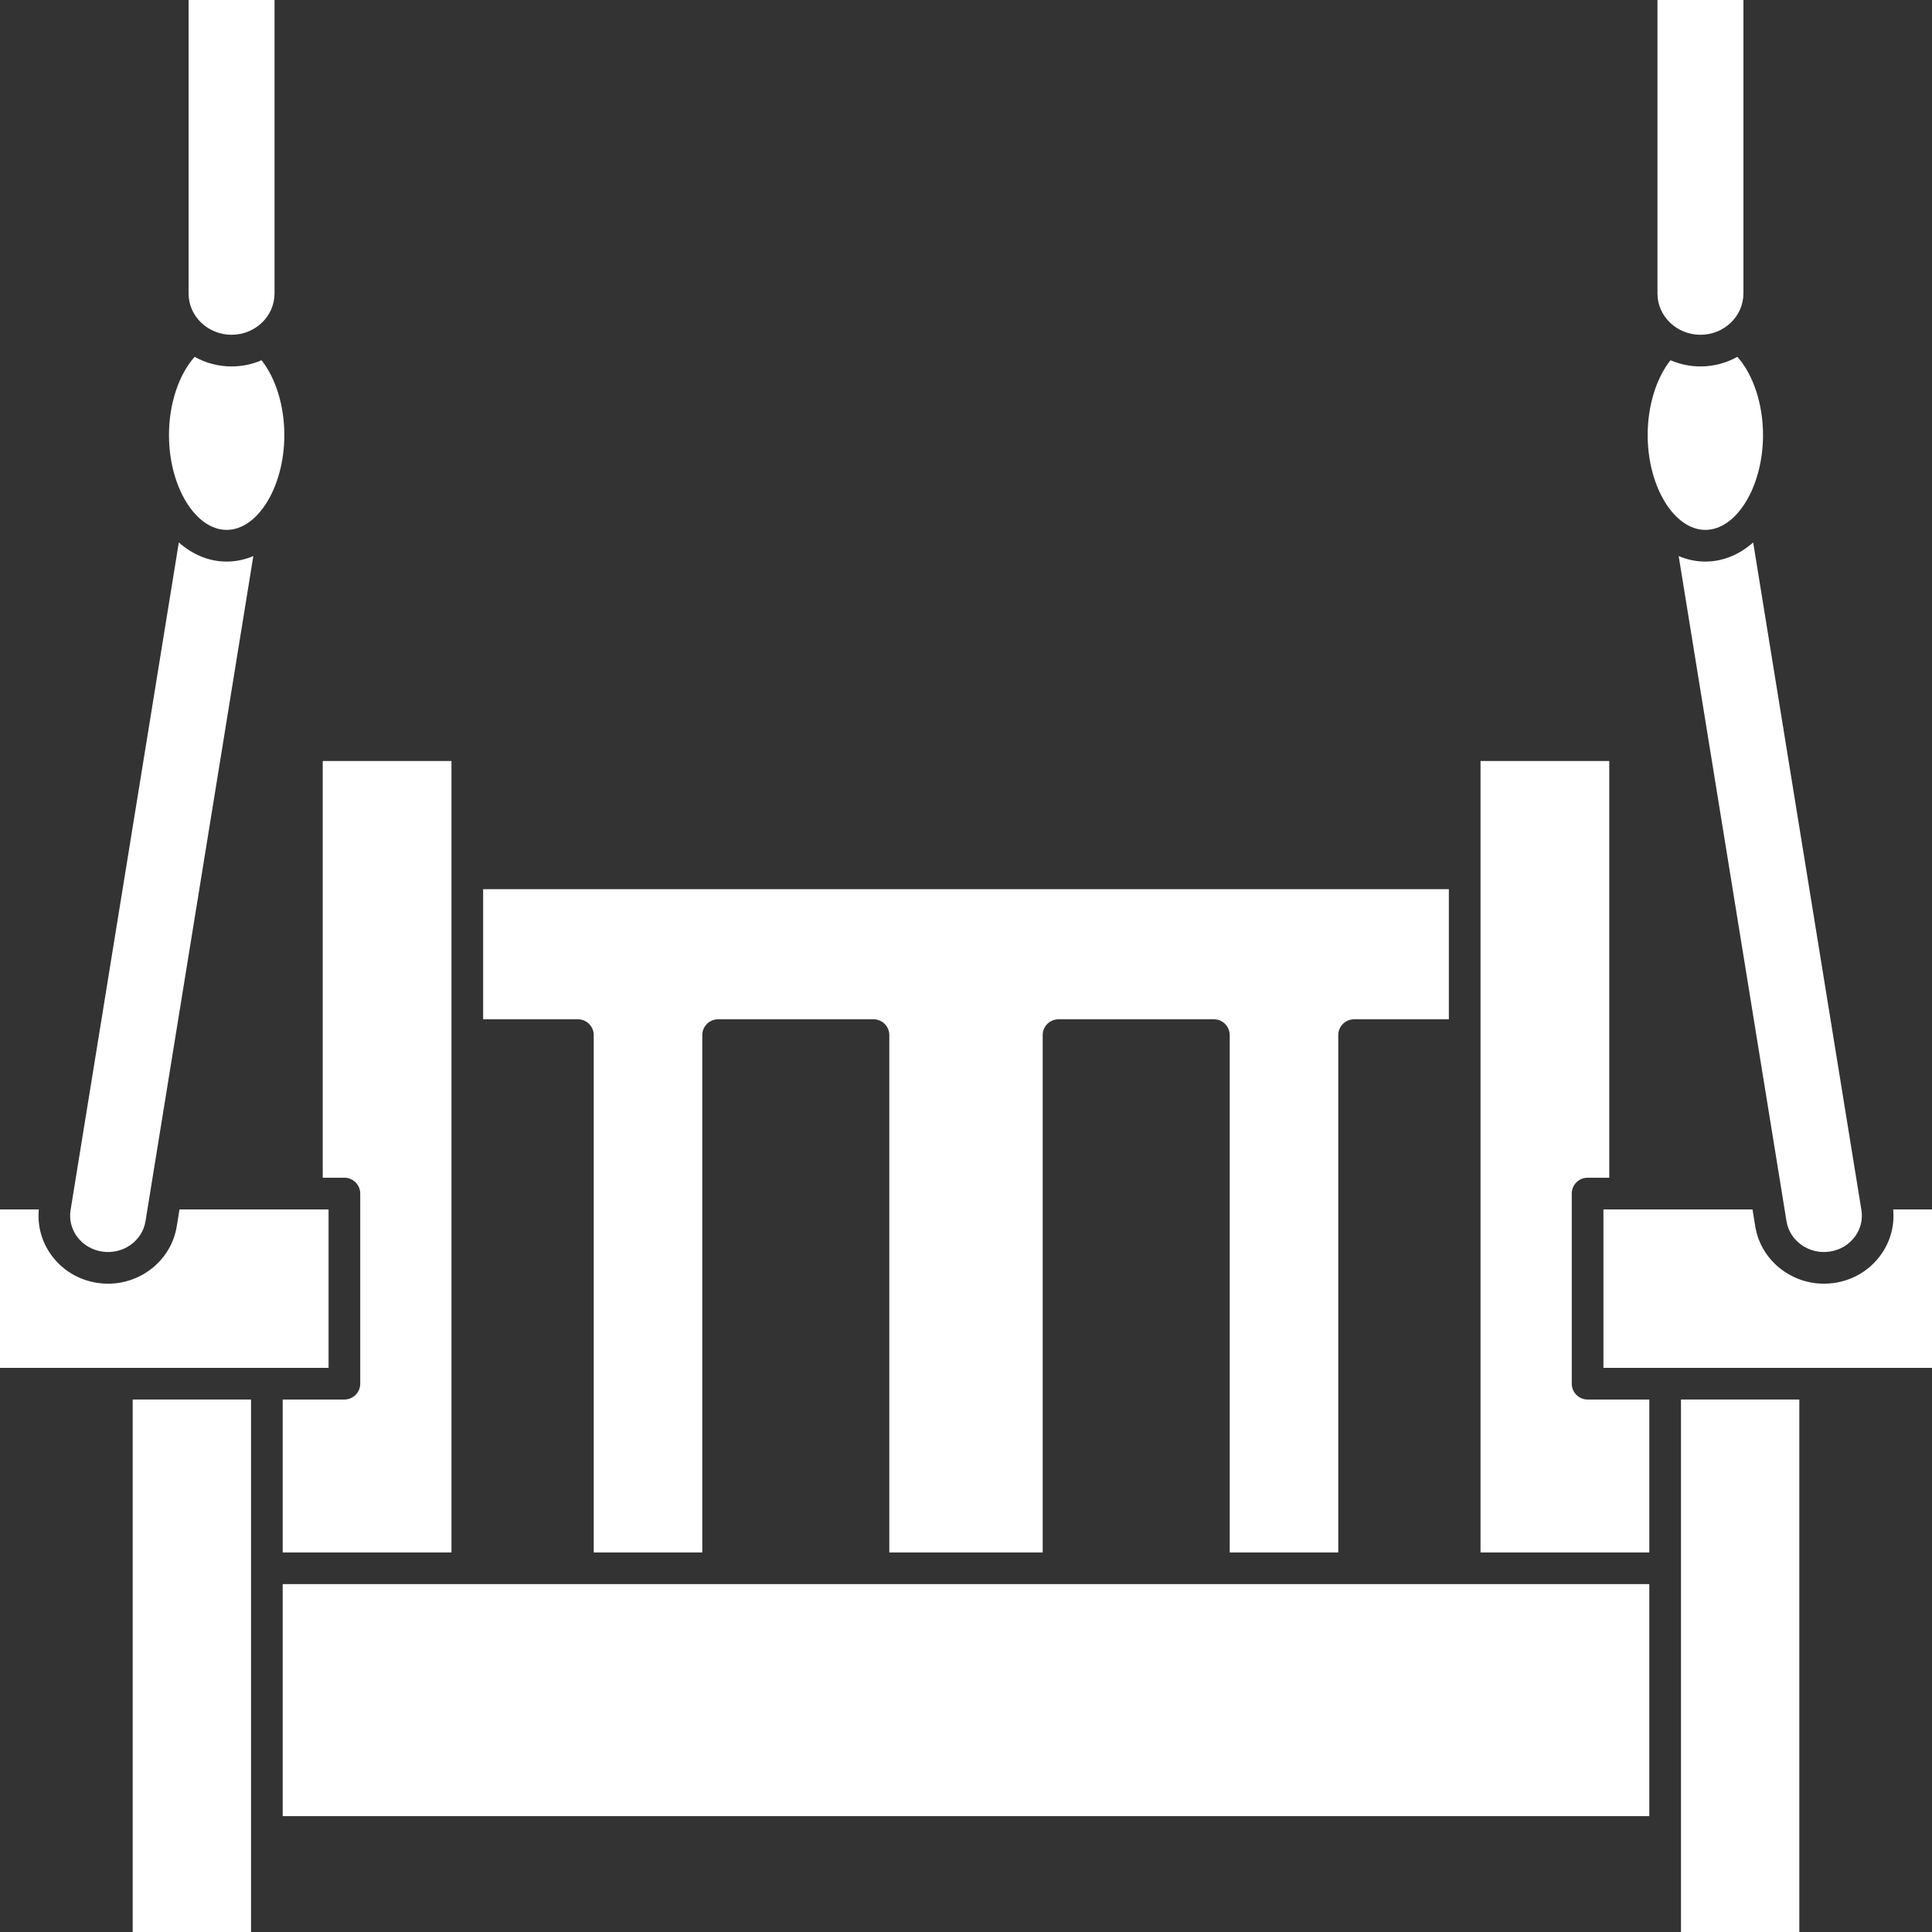
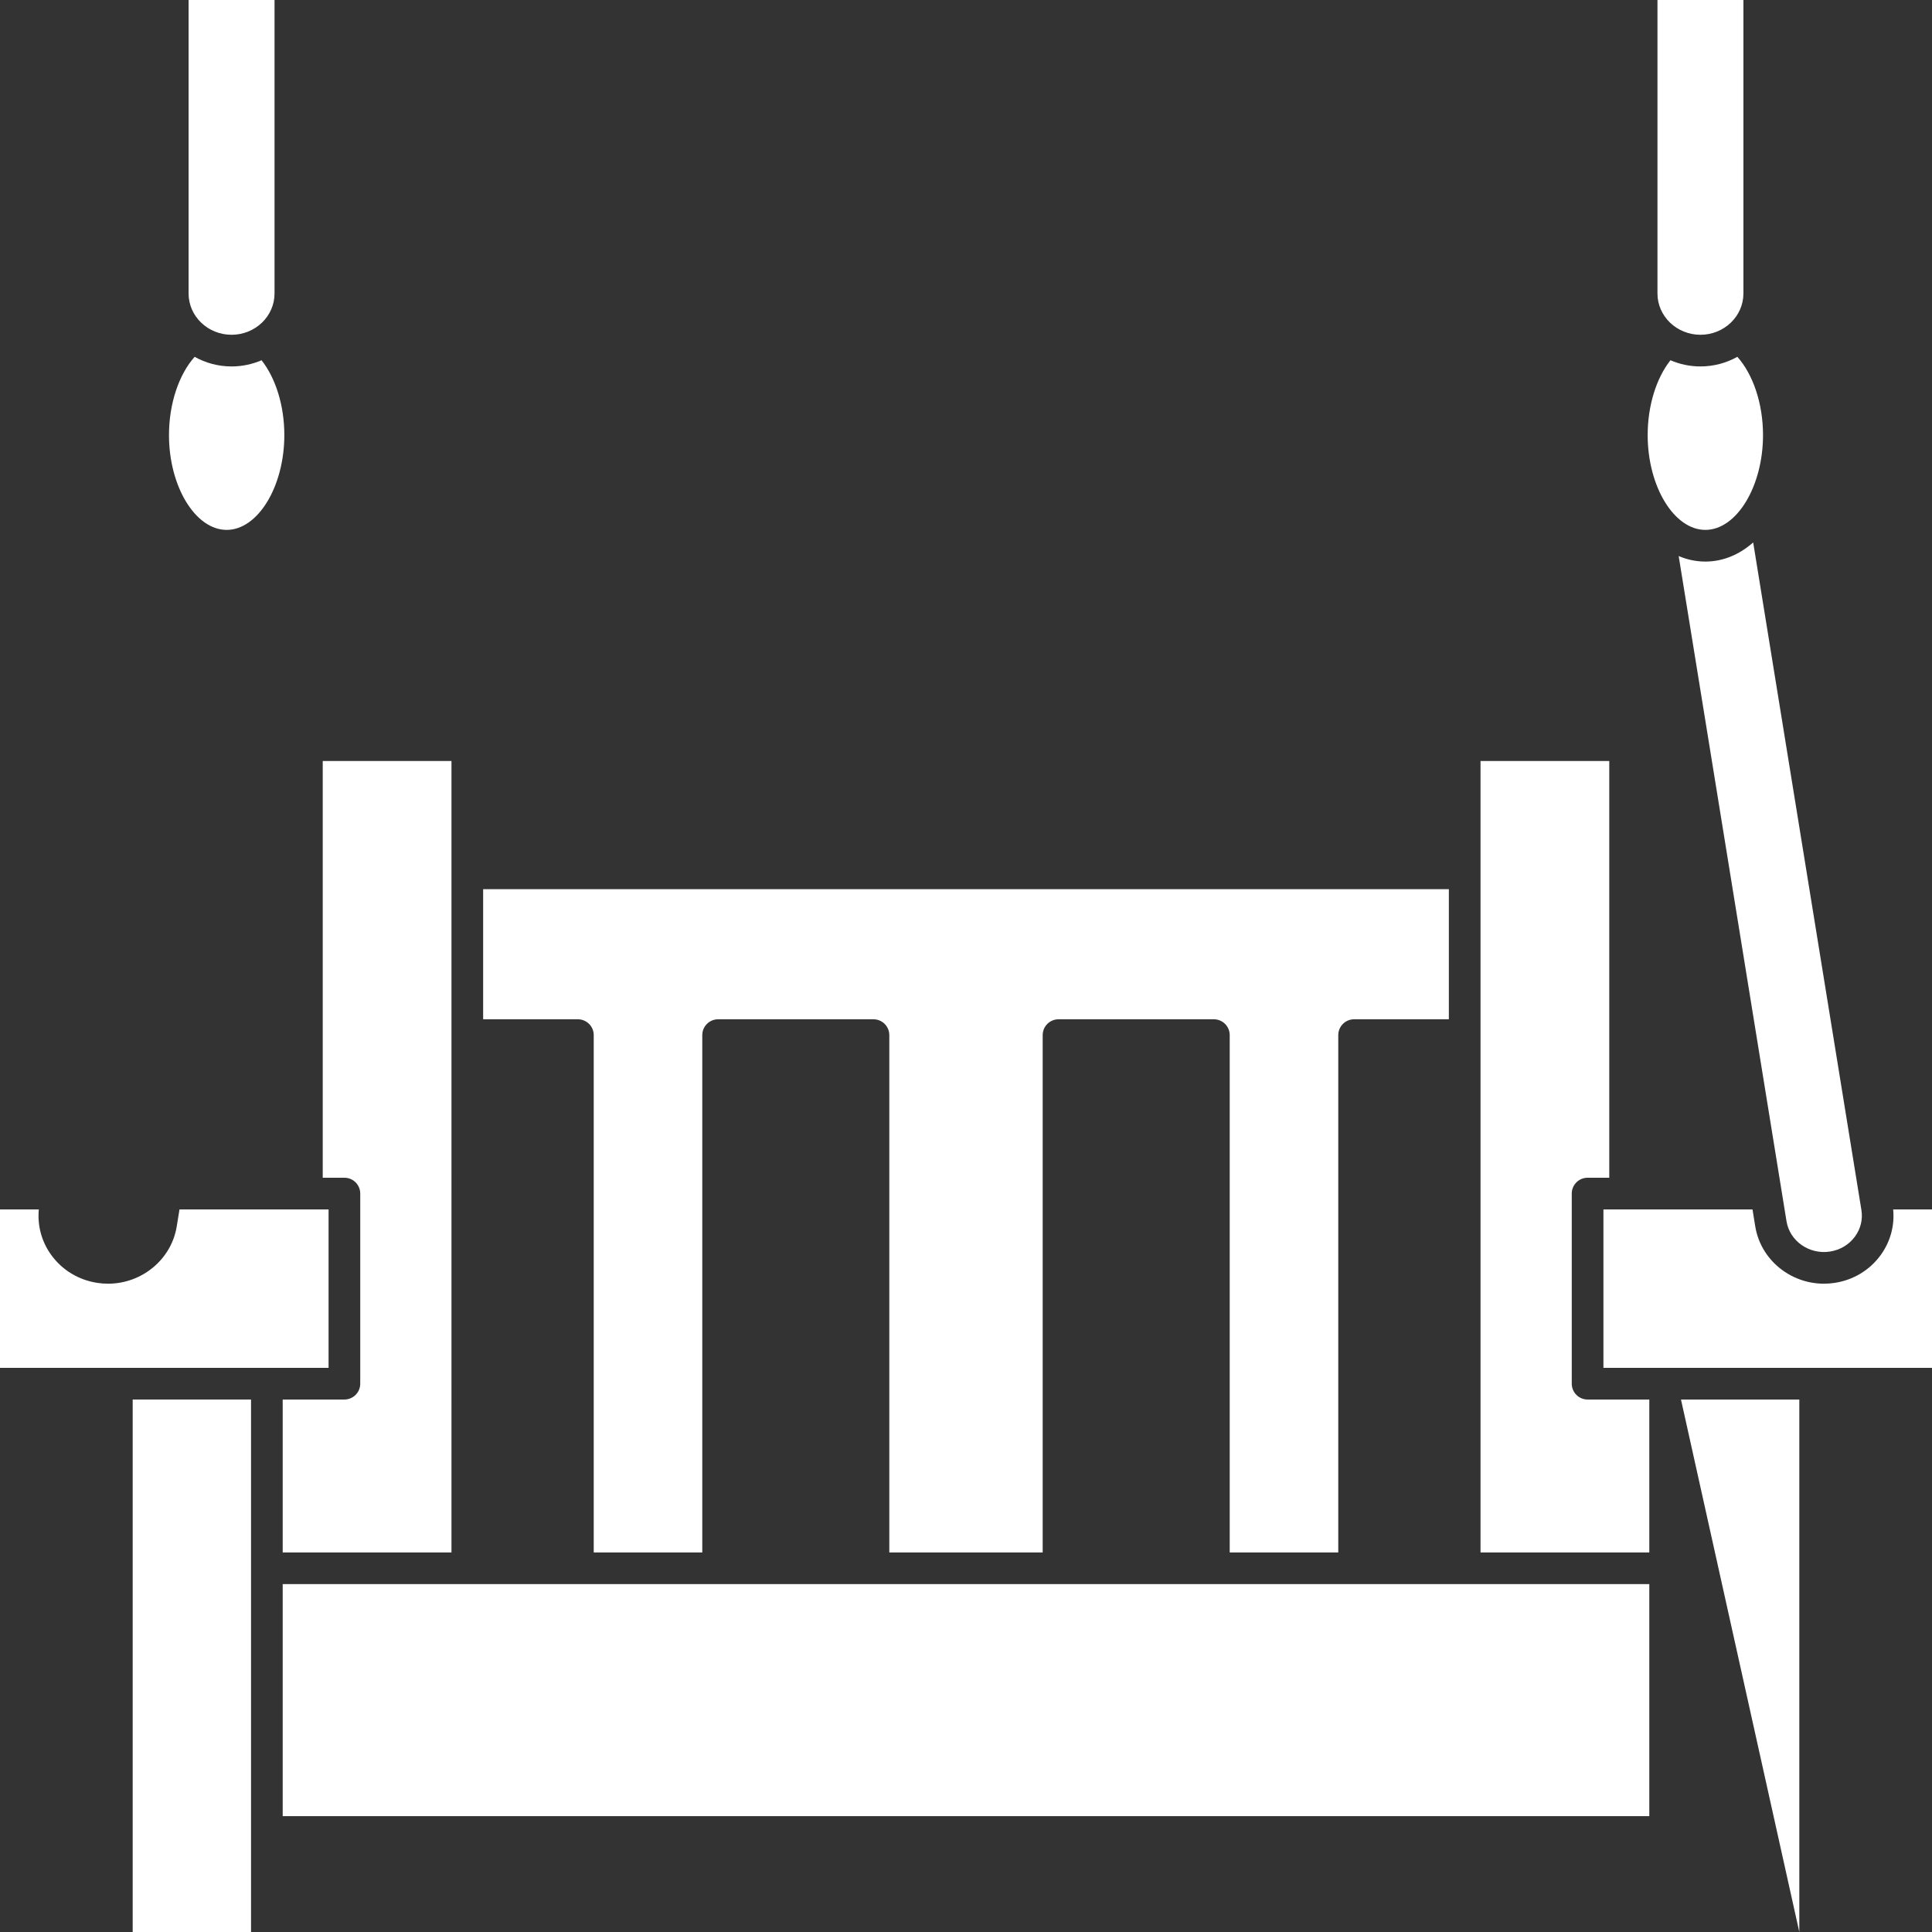
<svg xmlns="http://www.w3.org/2000/svg" fill="#ffffff" height="488" preserveAspectRatio="xMidYMid meet" version="1" viewBox="0.0 0.0 488.0 488.0" width="488" zoomAndPan="magnify">
  <rect x="0.0" y="0.0" width="488.0" height="488.0" fill="#333333" stroke="none" />
  <g id="change1_1">
    <path d="M429.511,84.56c5.985,0,10.854-4.677,10.854-10.425V0h-21.709v74.135C418.657,79.883,423.526,84.56,429.511,84.56z" />
    <path d="M90.992,301.482v48.02c0,2.209-1.791,4-4,4H71.405v38.624h42.631V192.215H81.518v105.267h5.475 C89.201,297.482,90.992,299.273,90.992,301.482z" />
    <path d="M149.969,261.46v130.666h27.419V261.46c0-2.209,1.791-4,4-4h39.241c2.209,0,4,1.791,4,4v130.666h38.741V261.46 c0-2.209,1.791-4,4-4h39.241c2.209,0,4,1.791,4,4v130.666h27.419V261.46c0-2.209,1.791-4,4-4h23.933v-32.862H122.036v32.862h23.933 C148.178,257.46,149.969,259.251,149.969,261.46z" />
    <path d="M430.749,141.845c-2.356,0-4.617-0.488-6.737-1.396l27.239,168.024c0.814,5.021,5.733,8.458,10.967,7.657 c2.59-0.396,4.843-1.751,6.345-3.814c1.418-1.948,1.99-4.314,1.609-6.663l-27.339-168.638 C439.36,140.081,435.228,141.845,430.749,141.845z" />
    <path d="M430.749,133.845c7.897,0,14.568-10.967,14.568-23.949c0-7.893-2.486-15.297-6.483-19.768 c-2.753,1.539-5.931,2.431-9.323,2.431c-2.695,0-5.254-0.565-7.575-1.565c-3.593,4.55-5.756,11.509-5.756,18.901 C416.181,122.878,422.852,133.845,430.749,133.845z" />
    <path d="M58.489,84.56c5.985,0,10.854-4.677,10.854-10.425V0H47.634v74.135C47.634,79.883,52.503,84.56,58.489,84.56z" />
-     <path d="M424.595 353.502H454.485V488H424.595z" />
+     <path d="M424.595 353.502H454.485V488z" />
    <path d="M71.405 400.126H416.594V458.735H71.405z" />
    <path d="M478.193,305.482c0.392,4.099-0.7,8.159-3.162,11.542c-2.768,3.802-6.889,6.293-11.604,7.015 c-0.914,0.14-1.824,0.207-2.721,0.207c-8.489,0-15.984-6.049-17.353-14.493l-0.692-4.271h-37.653v40.02H488v-40.02H478.193z" />
    <path d="M397.008,349.502v-48.02c0-2.209,1.791-4,4-4h5.475V192.215h-32.519v199.911h42.631v-38.624h-15.587 C398.799,353.502,397.008,351.711,397.008,349.502z" />
    <path d="M57.251,133.845c7.897,0,14.568-10.967,14.568-23.949c0-7.392-2.163-14.351-5.756-18.901c-2.321,1-4.88,1.565-7.575,1.565 c-3.392,0-6.57-0.892-9.323-2.431c-3.997,4.471-6.483,11.875-6.483,19.768C42.683,122.878,49.354,133.845,57.251,133.845z" />
    <path d="M33.516 353.502H63.406V488H33.516z" />
-     <path d="M25.783,316.131c5.234,0.803,10.153-2.635,10.967-7.657L63.988,140.45c-2.12,0.908-4.381,1.396-6.737,1.396 c-4.479,0-8.611-1.764-12.085-4.83L17.828,305.653c-0.38,2.349,0.191,4.715,1.609,6.663 C20.939,314.38,23.192,315.734,25.783,316.131z" />
    <path d="M82.992,305.482H45.338l-0.692,4.271c-1.368,8.444-8.864,14.493-17.352,14.493c-0.898,0-1.807-0.067-2.721-0.207 c-4.716-0.722-8.837-3.213-11.604-7.015c-2.462-3.383-3.554-7.443-3.162-11.542H0v40.02h82.992V305.482z" />
  </g>
</svg>